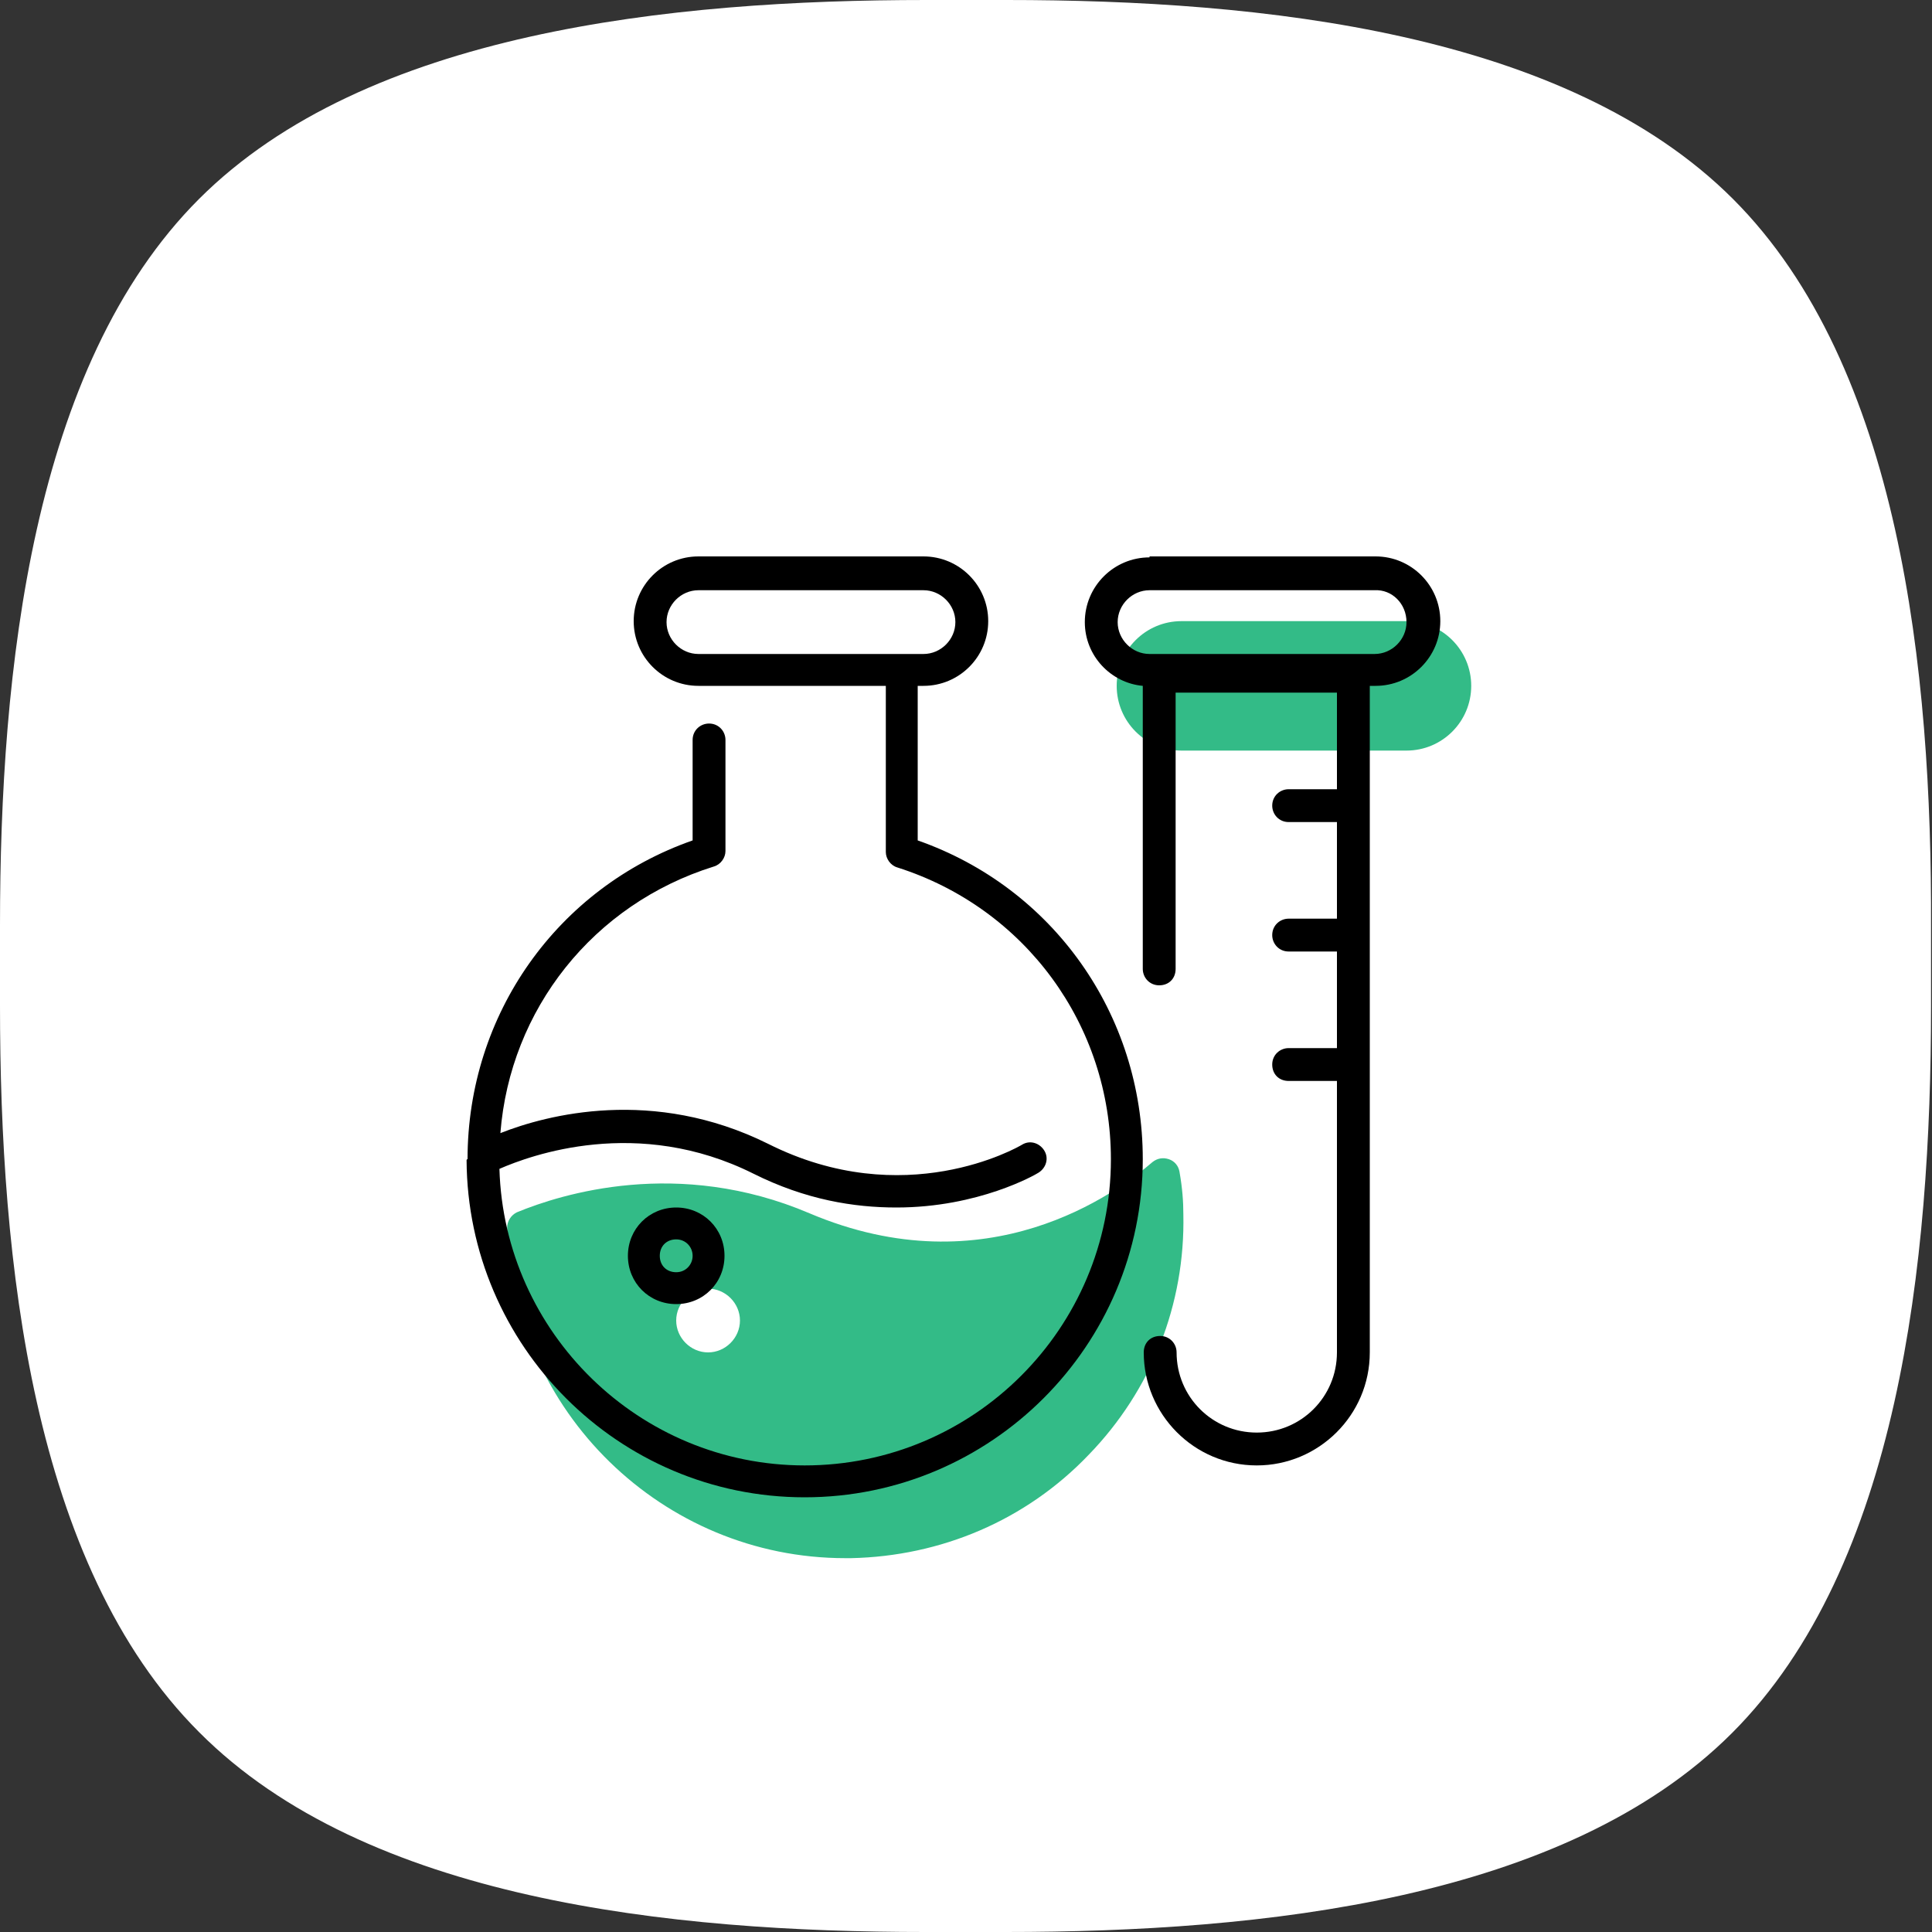
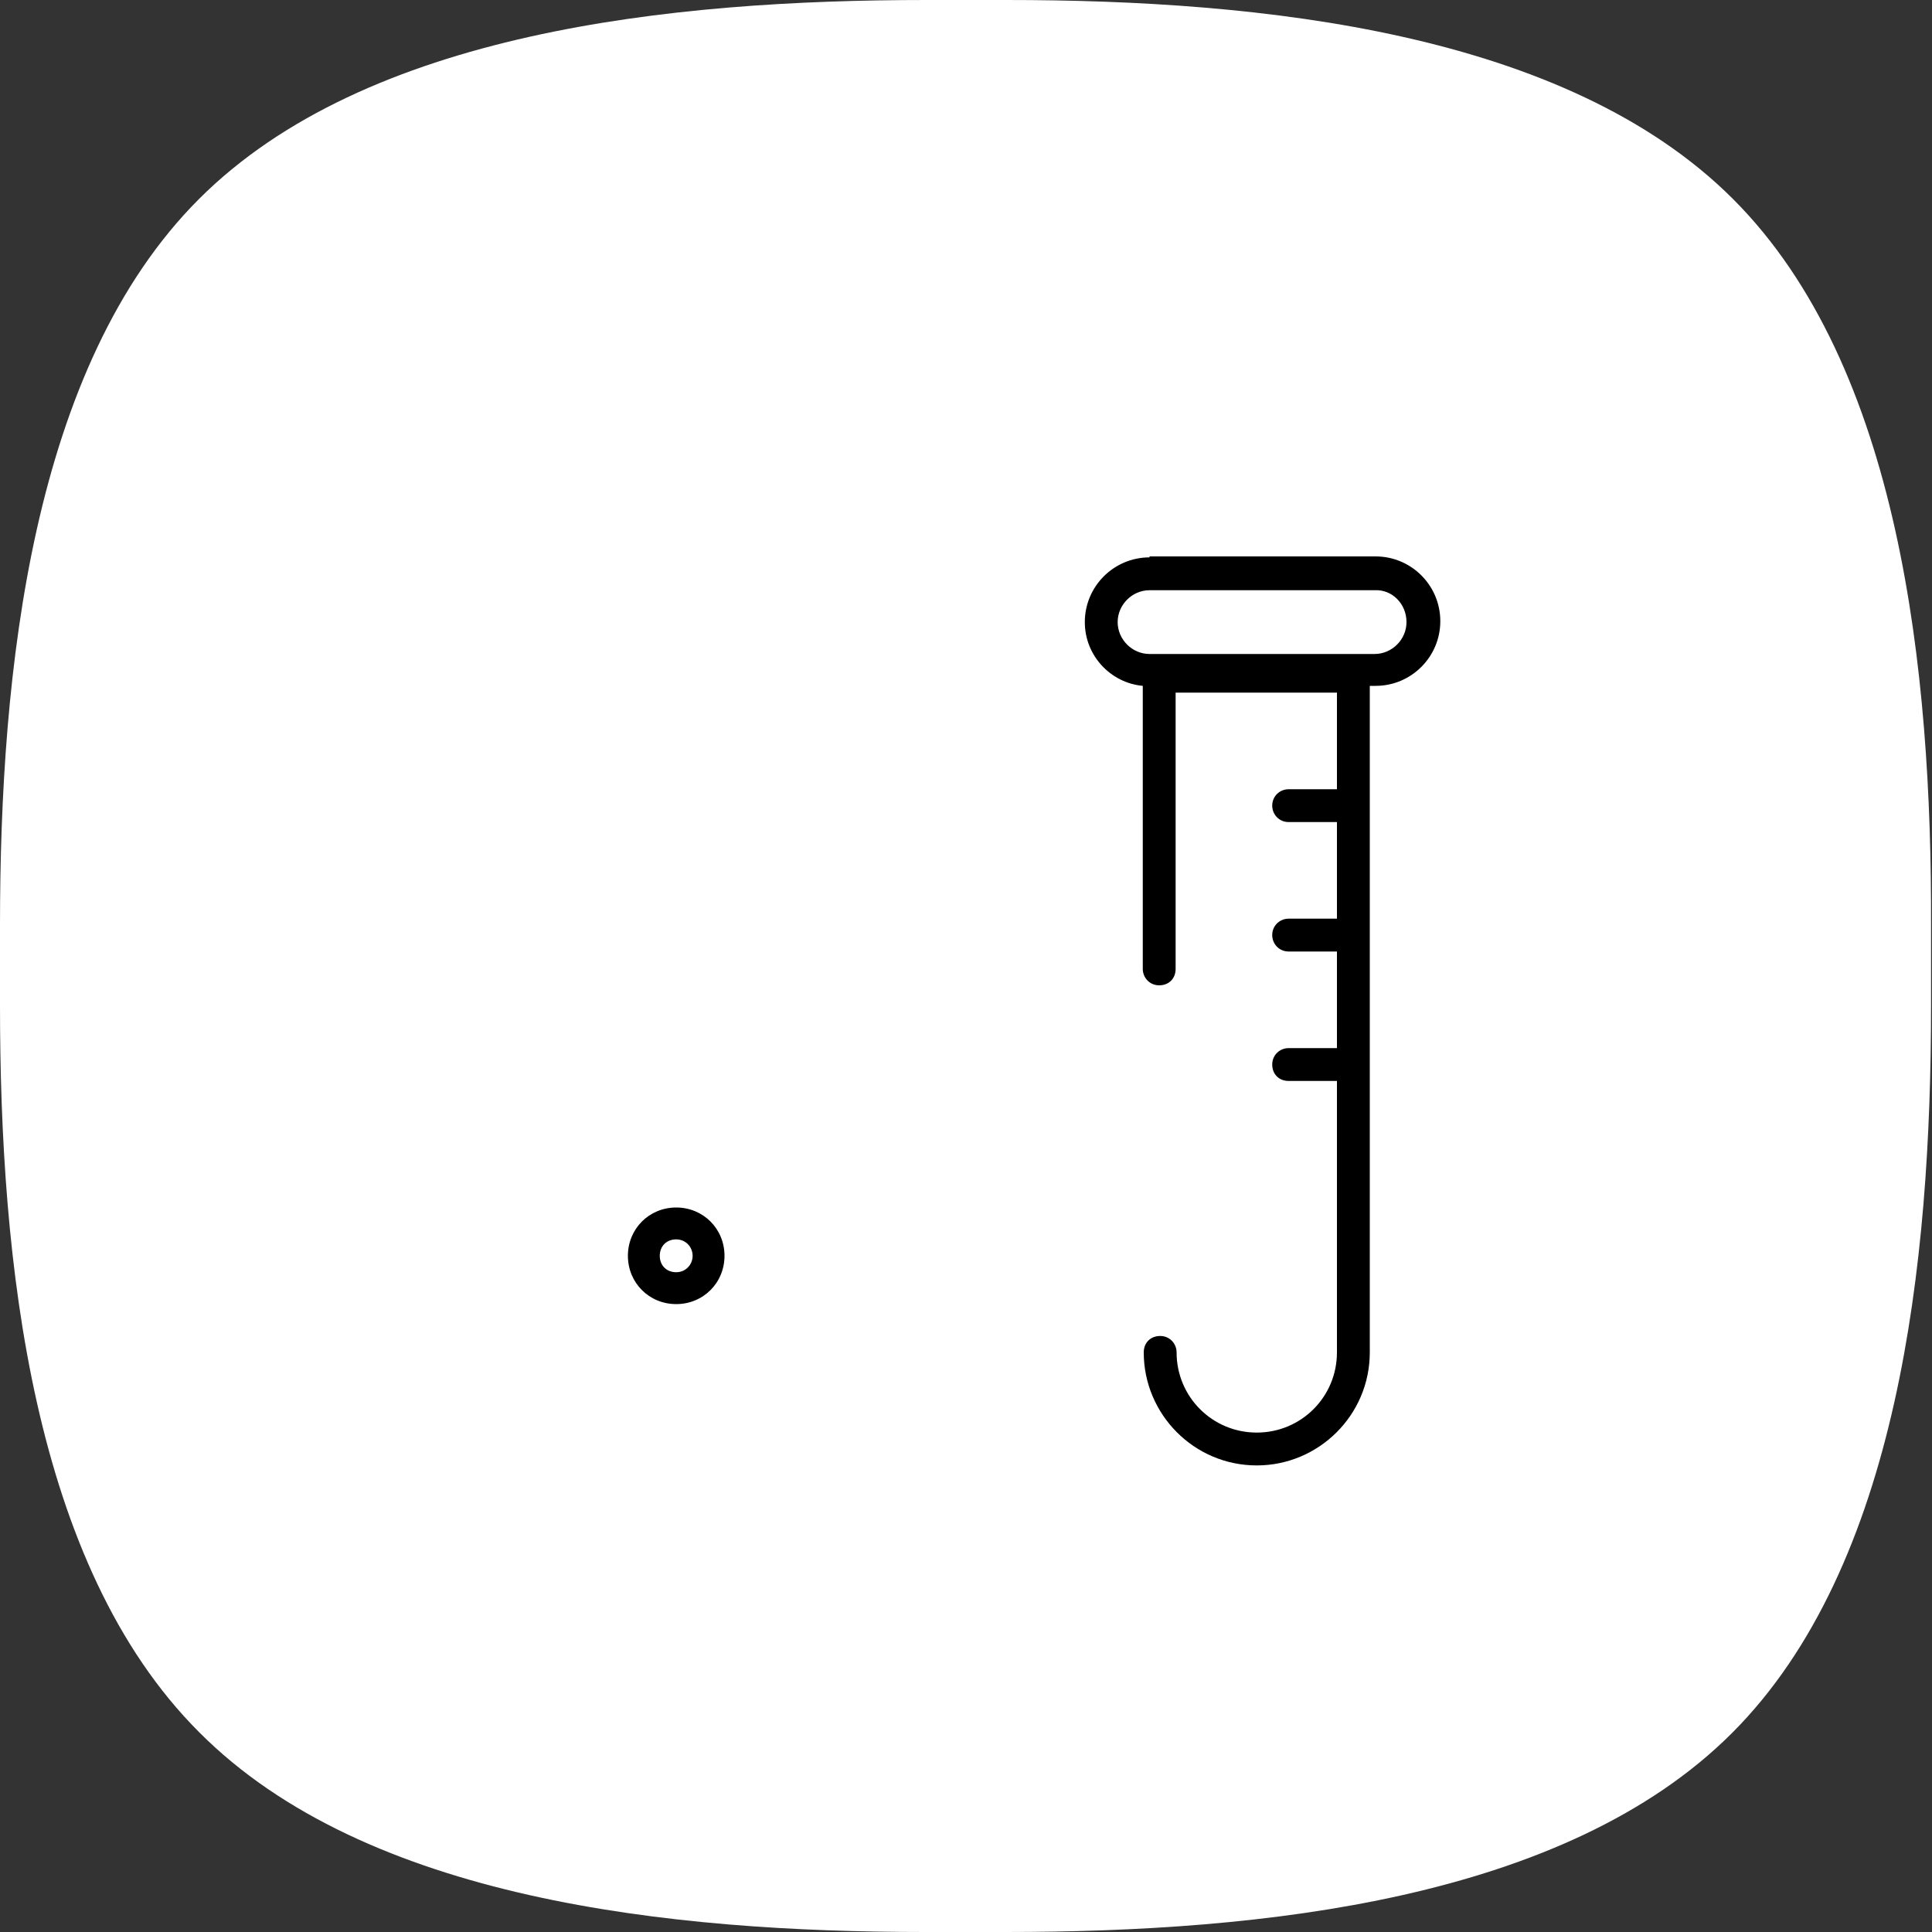
<svg xmlns="http://www.w3.org/2000/svg" version="1.1" id="Слой_1" x="0px" y="0px" viewBox="0 0 200 200" style="enable-background:new 0 0 200 200;" xml:space="preserve">
  <rect x="0" y="0" width="200" height="200" fill="#333333" stroke="none" />
  <style type="text/css">
	.st0{fill:#FFFFFF;}
	.st1{fill:#33BB87;}
</style>
  <g>
    <g>
      <path class="st0" d="M179.4,20.6C162.1,3.3,130.6,0,104.2,0h-8.3C69.4,0,37.9,3.3,20.6,20.6C3.3,37.9,0,69.4,0,95.8v8.3    c0,26.5,3.3,57.9,20.6,75.2C37.9,196.7,69.4,200,95.8,200h8.3c26.5,0,57.9-3.3,75.2-20.6s20.6-48.8,20.6-75.2v-8.3    C200,69.4,196.7,37.9,179.4,20.6z" />
    </g>
-     <path class="st1" d="M87.5,161.3c0.2,0,0.4,0,0.6,0c9.3-0.2,18.1-3.9,24.6-10.7c6.5-6.7,10-15.6,9.8-24.9c0-1.3-0.1-2.7-0.4-4.4   c-0.1-0.6-0.5-1.1-1.1-1.3c-0.6-0.2-1.2-0.1-1.7,0.3c-3.7,3.2-17.1,13.1-35.5,5.3c-13.6-5.8-25.7-2-30.3-0.1c-0.6,0.3-1,0.9-1,1.6   C53,146.1,68.6,161.3,87.5,161.3z M70,136.7c0-1.8,1.5-3.3,3.3-3.3s3.3,1.5,3.3,3.3c0,1.8-1.5,3.3-3.3,3.3S70,138.5,70,136.7z" />
-     <path class="st1" d="M122.3,77.7h23.3c3.7,0,6.7-3,6.7-6.7s-3-6.7-6.7-6.7h-23.3c-3.7,0-6.7,3-6.7,6.7S118.6,77.7,122.3,77.7z" />
    <path d="M119,57.7c-3.7,0-6.7,3-6.7,6.7c0,3.5,2.7,6.3,6,6.6v29.3c0,0.9,0.7,1.7,1.7,1.7s1.7-0.7,1.7-1.7V71.7h16.7v10h-5   c-0.9,0-1.7,0.7-1.7,1.7c0,0.9,0.7,1.7,1.7,1.7h5v10h-5c-0.9,0-1.7,0.7-1.7,1.7c0,0.9,0.7,1.7,1.7,1.7h5v10h-5   c-0.9,0-1.7,0.7-1.7,1.7s0.7,1.7,1.7,1.7h5V140c0,4.6-3.7,8.3-8.3,8.3c-4.6,0-8.3-3.7-8.3-8.3c0-0.9-0.7-1.7-1.7-1.7   s-1.7,0.7-1.7,1.7c0,6.4,5.2,11.7,11.7,11.7c6.4,0,11.7-5.2,11.7-11.7V71h0.6c3.7,0,6.7-3,6.7-6.7s-3-6.7-6.7-6.7H119z M145.6,64.4   c0,1.8-1.5,3.3-3.3,3.3H119c-1.8,0-3.3-1.5-3.3-3.3c0-1.8,1.5-3.3,3.3-3.3h23.3C144.1,61,145.6,62.5,145.6,64.4z" />
-     <path d="M48.3,120.1c0.1,19.2,15.7,34.9,35,34.9c19.3,0,35-15.7,35-35c0-15-9.3-28.1-23.3-33V71h0.6c3.7,0,6.7-3,6.7-6.7   s-3-6.7-6.7-6.7H72.3c-3.7,0-6.7,3-6.7,6.7s3,6.7,6.7,6.7h19.4v17.2c0,0.7,0.5,1.4,1.2,1.6C106.1,94,115,106.1,115,120   c0,17.5-14.2,31.7-31.7,31.7c-17.1,0-31.1-13.7-31.6-30.7c3.2-1.4,14.3-5.5,26.3,0.5c5.4,2.7,10.4,3.5,14.8,3.5   c8.5,0,14.4-3.4,14.7-3.6c0.8-0.5,1.1-1.5,0.6-2.3c-0.5-0.8-1.5-1.1-2.3-0.6c-0.5,0.3-12.2,7-26.3-0.1c-11.9-5.9-22.9-3-27.7-1.1   c1-12.8,9.6-23.7,22.1-27.6c0.7-0.2,1.2-0.9,1.2-1.6V76.6c0-0.9-0.7-1.7-1.7-1.7c-0.9,0-1.7,0.7-1.7,1.7V87   c-14,4.9-23.3,18-23.3,33C48.3,120,48.3,120.1,48.3,120.1C48.3,120.1,48.3,120.1,48.3,120.1z M69,64.4c0-1.8,1.5-3.3,3.3-3.3h23.3   c1.8,0,3.3,1.5,3.3,3.3c0,1.8-1.5,3.3-3.3,3.3H72.3C70.5,67.7,69,66.2,69,64.4z" />
    <path d="M65,130c0,2.8,2.2,5,5,5s5-2.2,5-5c0-2.8-2.2-5-5-5S65,127.2,65,130z M71.7,130c0,0.9-0.7,1.7-1.7,1.7s-1.7-0.7-1.7-1.7   s0.7-1.7,1.7-1.7S71.7,129.1,71.7,130z" />
  </g>
</svg>